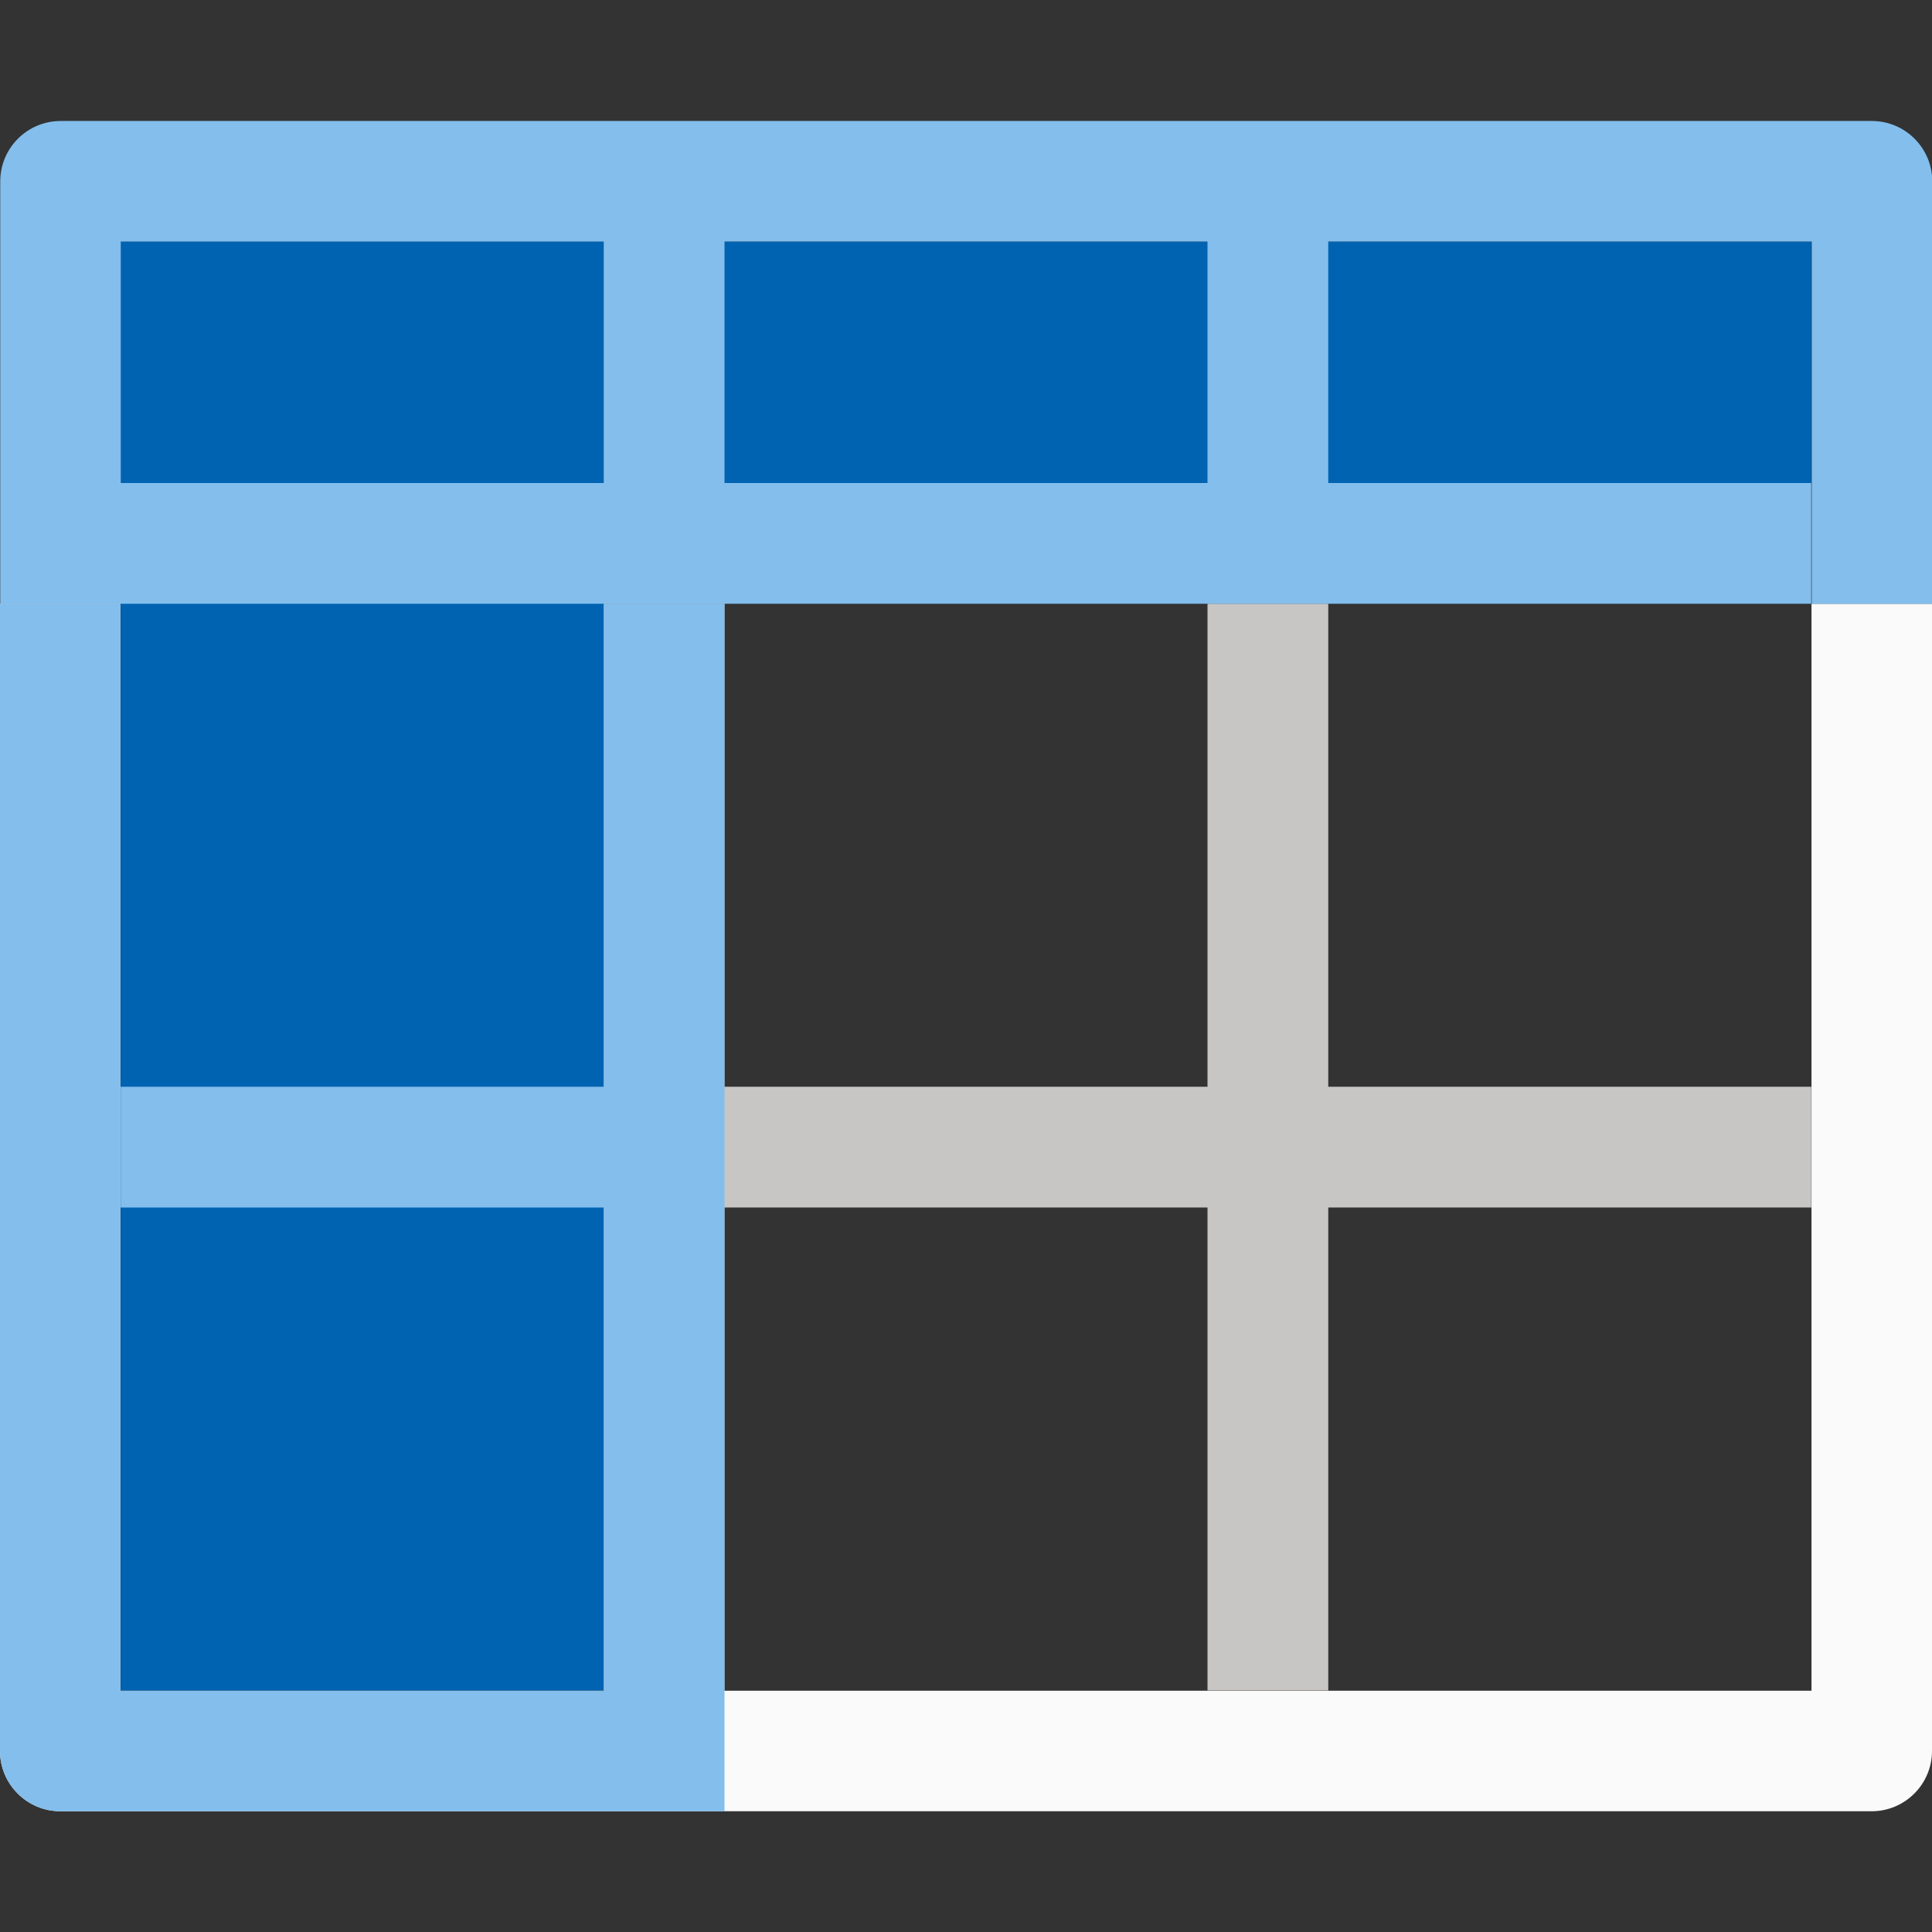
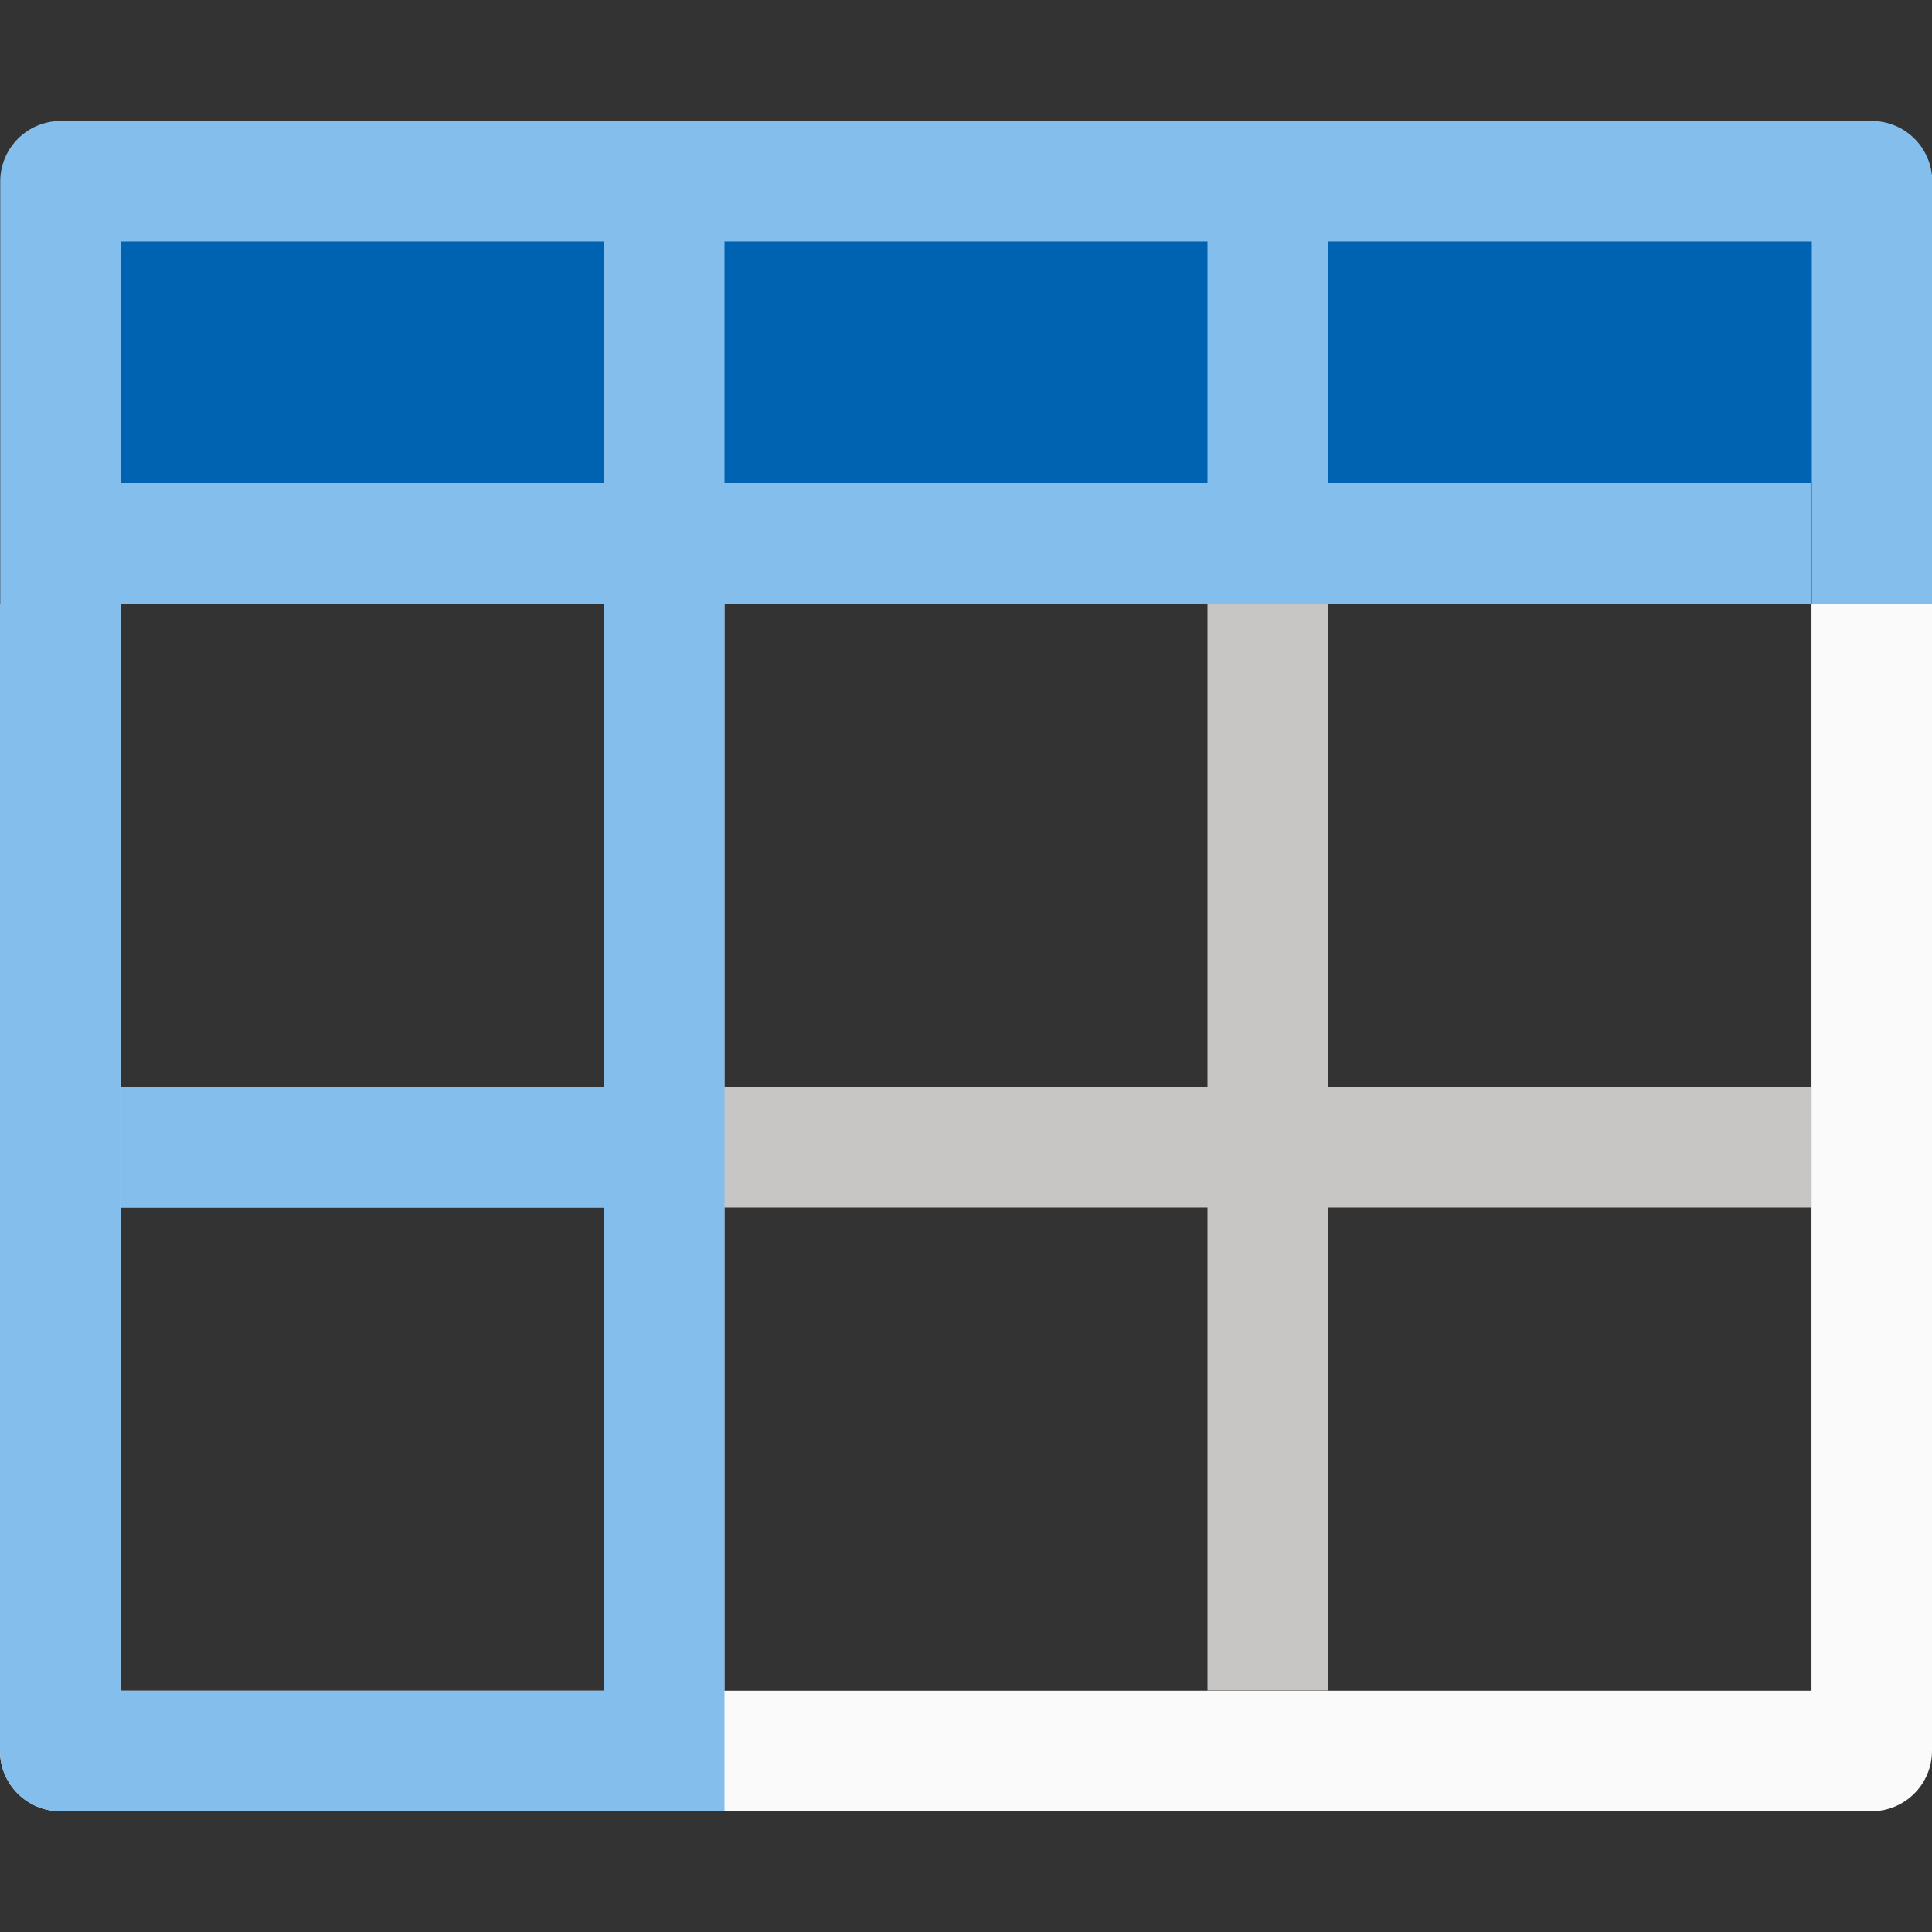
<svg xmlns="http://www.w3.org/2000/svg" viewBox="0 0 16 16">
  <rect x="0" y="0" width="16" height="16" fill="#333333" stroke="none" />/&amp;amp;amp;amp;amp;gt;<path d="m0 5v9.5c-0.0.276.224.5.5.5h15c.276 0.0.5-.224.5-.5v-9.5h-.998v9.002h-14.004v-9.002z" fill="#fafafa" />
  <path d="m1 2h14v2h-14z" fill="#0063b1" stroke-width=".661" />
  <path d="m5 5v4h-4v1h4v4h1v-4h4v4h1v-4h4v-1h-4v-4h-1v4h-4v-4z" fill="#c8c6c4" />
-   <path d="m1 2h4v12h-4z" fill="#0063b1" />
  <g fill="#83beec">
    <path d="m.502 1.002c-.276-0-.5.224-.5.5v3.498h.998 14v-1h-4v-2h4.004v3h.998v-3.498c0-.276-.224-.5-.5-.5zm.498.998h4v2h-4zm5 0h4v2h-4z" />
    <path d="m0 5v9.5c-0.0.276.224.5.5.5h4.5 1v-10h-1v4h-4v1h4v4.002h-4.002v-9.002z" />
  </g>
</svg>